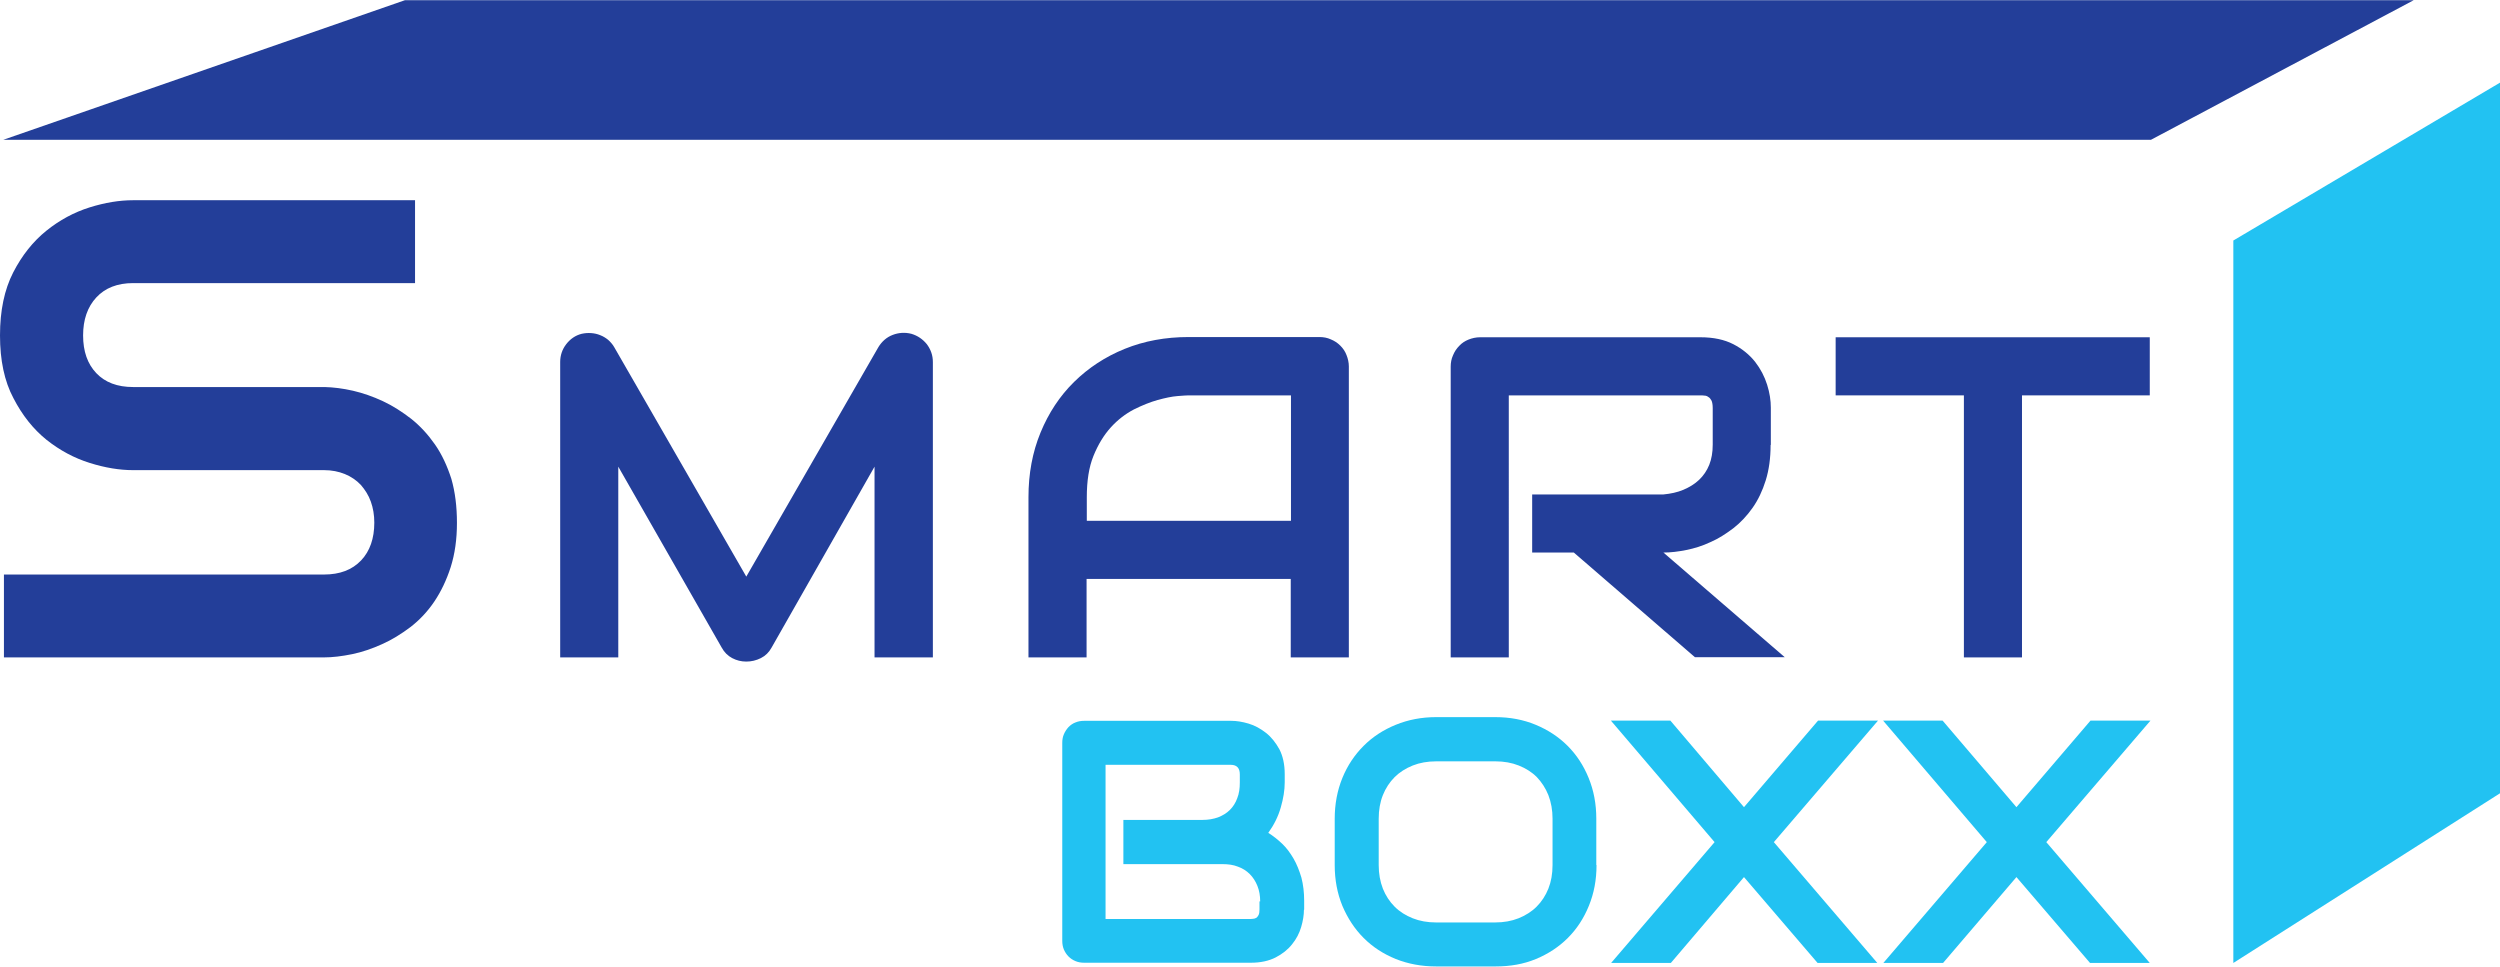
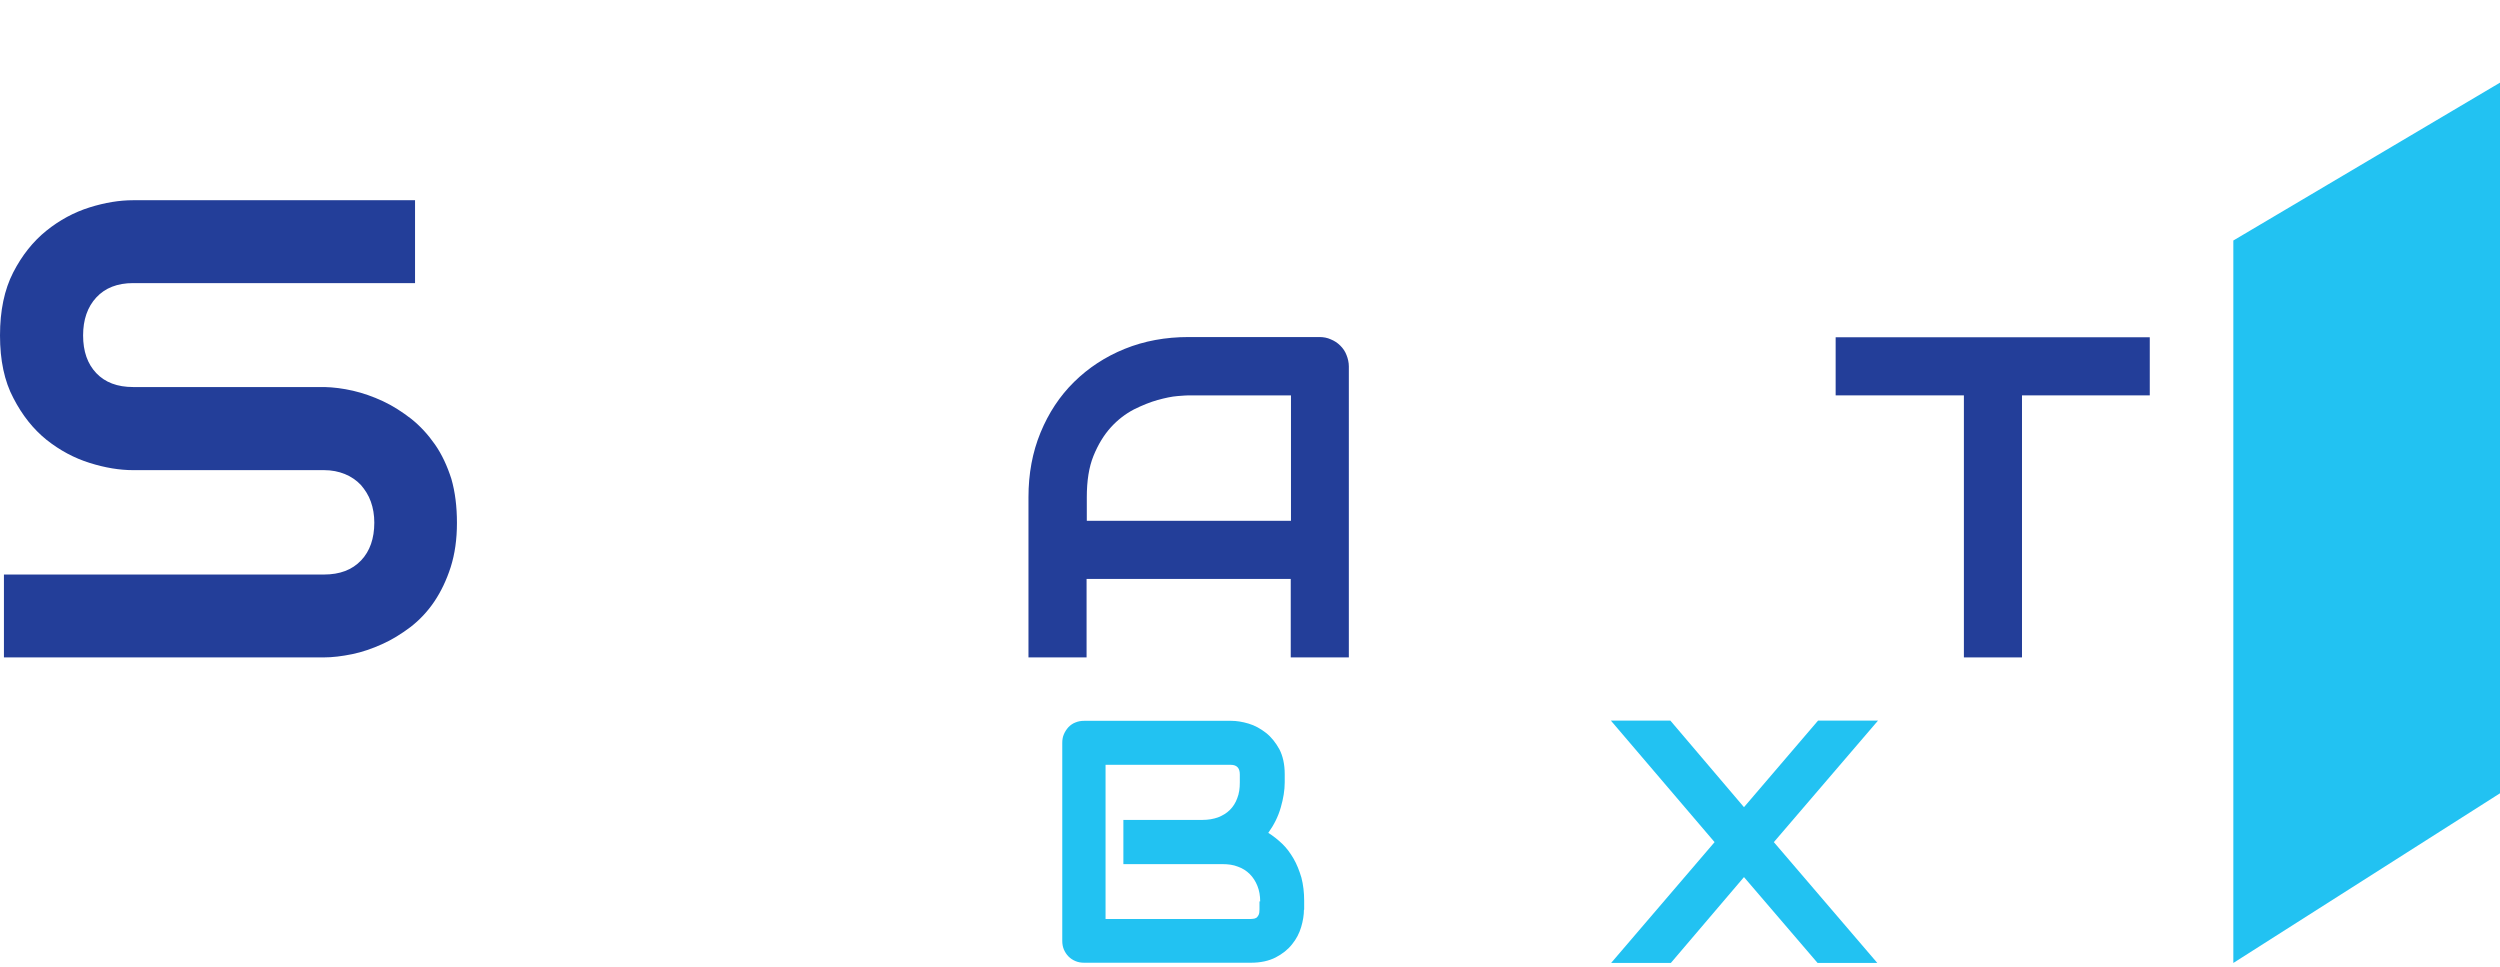
<svg xmlns="http://www.w3.org/2000/svg" id="Layer_1" x="0px" y="0px" viewBox="0 0 1080 417.6" style="enable-background:new 0 0 1080 417.6;" xml:space="preserve">
  <style type="text/css">	.st0{fill:#233E99;}	.st1{fill:#22C2F2;}	.st2{fill:#FFFFFF;}</style>
  <g>
    <g>
      <g>
        <path class="st0" d="M197.4,225.9c0,7.1-0.9,13.4-2.7,19.1c-1.8,5.6-4.2,10.6-7.1,14.9c-2.9,4.3-6.4,8-10.3,11    c-4,3-8,5.5-12.3,7.4c-4.2,1.9-8.5,3.4-12.9,4.3c-4.4,0.9-8.5,1.4-12.3,1.4H1.7v-35.8h138.2c6.9,0,12.2-2,16.1-6.1    c3.8-4,5.7-9.5,5.7-16.3c0-3.3-0.5-6.3-1.5-9.1c-1-2.8-2.5-5.1-4.3-7.2c-1.9-2-4.2-3.6-6.9-4.7c-2.7-1.1-5.7-1.7-9-1.7H57.5    c-5.8,0-12-1-18.7-3.1c-6.7-2.1-12.9-5.4-18.7-10c-5.7-4.6-10.5-10.6-14.3-18C1.9,164.7,0,155.6,0,144.9    c0-10.7,1.9-19.8,5.7-27.2c3.8-7.4,8.6-13.4,14.3-18c5.7-4.6,12-8,18.7-10.1c6.7-2.1,13-3.1,18.7-3.1h121.9v35.8H57.5    c-6.8,0-12.1,2.1-15.9,6.2c-3.8,4.1-5.7,9.6-5.7,16.4c0,6.9,1.9,12.3,5.7,16.3c3.8,4,9.1,6,15.9,6h82.4h0.3    c3.9,0.1,7.9,0.6,12.3,1.6c4.3,1,8.6,2.5,12.9,4.5c4.3,2,8.3,4.6,12.2,7.6c3.9,3.1,7.3,6.8,10.3,11.1c3,4.3,5.3,9.3,7.1,14.9    C196.6,212.5,197.4,218.8,197.4,225.9z" />
-         <path class="st0" d="M403.1,284h-25.3v-82.4l-44.5,78.2c-1.1,2-2.6,3.5-4.6,4.5c-2,1-4.1,1.5-6.3,1.5c-2.2,0-4.2-0.5-6.1-1.5    c-1.9-1-3.4-2.5-4.5-4.5l-44.7-78.2V284h-25.1V156.4c0-2.9,0.9-5.5,2.6-7.7c1.7-2.2,3.9-3.8,6.7-4.5c1.4-0.3,2.7-0.4,4.1-0.3    s2.7,0.4,3.9,0.9c1.3,0.5,2.4,1.2,3.4,2c1,0.9,1.9,1.9,2.6,3.1l57.1,99.2l57.1-99.2c1.5-2.4,3.5-4.2,6.1-5.2    c2.6-1,5.3-1.2,8.1-0.5c2.7,0.8,4.9,2.3,6.7,4.5c1.7,2.3,2.6,4.8,2.6,7.7V284z" />
        <path class="st0" d="M582.7,284h-25.1v-33.9h-88.2V284h-25.1v-69.2c0-10.1,1.7-19.4,5.2-27.9c3.5-8.5,8.3-15.8,14.5-21.9    c6.2-6.1,13.5-10.9,21.9-14.3c8.4-3.4,17.6-5.1,27.6-5.1h56.5c1.7,0,3.4,0.3,4.9,1c1.5,0.6,2.9,1.5,4.1,2.7    c1.2,1.2,2.1,2.5,2.7,4.1c0.6,1.5,1,3.2,1,4.9V284z M469.5,225h88.2v-54.2h-44.1c-0.8,0-2.4,0.1-4.9,0.3    c-2.5,0.2-5.3,0.8-8.6,1.7c-3.2,0.9-6.7,2.3-10.3,4.1c-3.6,1.9-6.9,4.4-9.9,7.7c-3,3.3-5.5,7.4-7.5,12.3    c-2,4.9-2.9,10.9-2.9,17.9V225z" />
-         <path class="st0" d="M764.9,192.2c0,5.7-0.7,10.8-2.1,15.3c-1.4,4.5-3.3,8.5-5.7,11.9c-2.4,3.4-5.2,6.4-8.3,8.8    c-3.2,2.4-6.4,4.5-9.9,6c-3.4,1.6-6.9,2.7-10.4,3.4c-3.5,0.7-6.8,1.1-9.9,1.1l52.4,45.2h-38.8l-52.3-45.2h-18v-25.1h56.7    c3.1-0.3,6-0.9,8.6-2c2.6-1.1,4.9-2.5,6.8-4.3c1.9-1.8,3.4-4,4.4-6.5c1-2.5,1.5-5.4,1.5-8.7v-15.8c0-1.4-0.2-2.5-0.5-3.2    c-0.4-0.7-0.8-1.3-1.4-1.6c-0.5-0.4-1.1-0.6-1.7-0.6c-0.6-0.1-1.2-0.1-1.7-0.1h-82.8V284h-25.1V158.4c0-1.7,0.3-3.4,1-4.9    c0.6-1.5,1.5-2.9,2.7-4.1c1.1-1.2,2.5-2.1,4-2.7c1.5-0.6,3.2-1,5-1h95.2c5.6,0,10.3,1,14.2,3s7,4.6,9.4,7.6    c2.4,3.1,4.1,6.4,5.2,9.9c1.1,3.5,1.6,6.8,1.6,9.9V192.2z" />
        <path class="st0" d="M928.8,170.8h-55.3V284h-25.1V170.8h-55.4v-25.1h135.7V170.8z" />
      </g>
    </g>
    <g>
      <g>
        <path class="st1" d="M563.3,393c0,2.3-0.4,4.8-1.2,7.5c-0.8,2.7-2.1,5.2-3.9,7.4c-1.8,2.3-4.2,4.2-7.1,5.7    c-2.9,1.5-6.5,2.3-10.7,2.3h-72c-1.4,0-2.6-0.2-3.8-0.7c-1.2-0.5-2.2-1.2-3-2c-0.9-0.9-1.5-1.9-2-3c-0.5-1.2-0.7-2.4-0.7-3.8    v-85.5c0-1.3,0.2-2.6,0.7-3.7c0.5-1.2,1.2-2.2,2-3.1c0.9-0.9,1.9-1.6,3-2c1.2-0.5,2.4-0.7,3.8-0.7h63.5c2.3,0,4.8,0.4,7.5,1.2    c2.7,0.8,5.2,2.2,7.5,4c2.3,1.8,4.2,4.2,5.8,7.1c1.5,2.9,2.3,6.5,2.3,10.7v3.6c0,3.4-0.6,7-1.7,10.8c-1.1,3.9-2.9,7.5-5.4,11    c2.1,1.3,4.1,2.9,6,4.7c1.9,1.8,3.5,4,4.9,6.4c1.4,2.4,2.5,5.2,3.4,8.2c0.8,3.1,1.2,6.4,1.2,10.1V393z M544.4,389.4    c0-2.5-0.4-4.7-1.2-6.7c-0.8-2-1.9-3.7-3.3-5.1c-1.4-1.4-3.1-2.5-5.1-3.2c-2-0.8-4.2-1.1-6.7-1.1h-42.8v-19.1h34.2    c2.5,0,4.7-0.4,6.7-1.1c2-0.8,3.7-1.8,5.1-3.2c1.4-1.4,2.5-3.1,3.2-5.1c0.8-2,1.1-4.2,1.1-6.7v-3.6c0-2.7-1.3-4.1-3.9-4.1h-54.1    V397h62.6c0.3,0,0.8,0,1.2-0.1c0.5,0,0.9-0.2,1.3-0.4c0.4-0.2,0.7-0.7,1-1.2c0.3-0.6,0.4-1.4,0.4-2.4V389.4z" />
-         <path class="st1" d="M689.7,373.7c0,6.4-1.1,12.2-3.3,17.6c-2.2,5.4-5.2,10-9.1,13.9c-3.9,3.9-8.5,6.9-13.8,9.1    c-5.3,2.2-11.1,3.2-17.4,3.2h-25.7c-6.3,0-12.1-1.1-17.4-3.2c-5.4-2.2-10-5.2-13.9-9.1c-3.9-3.9-6.9-8.5-9.2-13.9    c-2.2-5.4-3.3-11.2-3.3-17.6v-20c0-6.3,1.1-12.2,3.3-17.6c2.2-5.4,5.3-10,9.2-13.9c3.9-3.9,8.5-6.9,13.9-9.1    c5.4-2.2,11.2-3.3,17.4-3.3H646c6.3,0,12.1,1.1,17.4,3.3c5.3,2.2,9.9,5.2,13.8,9.1c3.9,3.9,6.9,8.5,9.1,13.9    c2.2,5.4,3.3,11.2,3.3,17.6V373.7z M670.7,353.7c0-3.7-0.6-7.1-1.8-10.2c-1.2-3-2.9-5.6-5-7.8c-2.2-2.2-4.8-3.8-7.8-5    c-3-1.2-6.4-1.8-10-1.8h-25.7c-3.7,0-7.1,0.6-10.1,1.8c-3,1.2-5.7,2.9-7.8,5c-2.2,2.2-3.9,4.8-5.1,7.8c-1.2,3-1.8,6.4-1.8,10.2    v20c0,3.7,0.6,7.1,1.8,10.2c1.2,3,2.9,5.6,5.1,7.8c2.2,2.2,4.8,3.8,7.8,5c3,1.2,6.4,1.8,10.1,1.8h25.5c3.7,0,7.1-0.6,10.1-1.8    c3-1.2,5.7-2.9,7.8-5c2.2-2.2,3.9-4.8,5.1-7.8c1.2-3,1.8-6.4,1.8-10.2V353.7z" />
        <path class="st1" d="M753.4,348.7l32-37.4h25.9l-45,52.5L811,416h-25.8l-31.8-37.1L721.8,416h-25.8l44.7-52.2l-44.8-52.5h25.7    L753.4,348.7z" />
-         <path class="st1" d="M871.1,348.7l32-37.4H929l-45,52.5l44.7,52.2h-25.8l-31.8-37.1L839.4,416h-25.8l44.7-52.2l-44.8-52.5h25.7    L871.1,348.7z" />
      </g>
    </g>
-     <polygon class="st0" points="1.4,60.4 174.9,0.1 1042.7,0.1 929.2,60.4  " />
    <polygon class="st1" points="964.8,103.9 964.8,416 1080,342.7 1080,35.7  " />
  </g>
</svg>